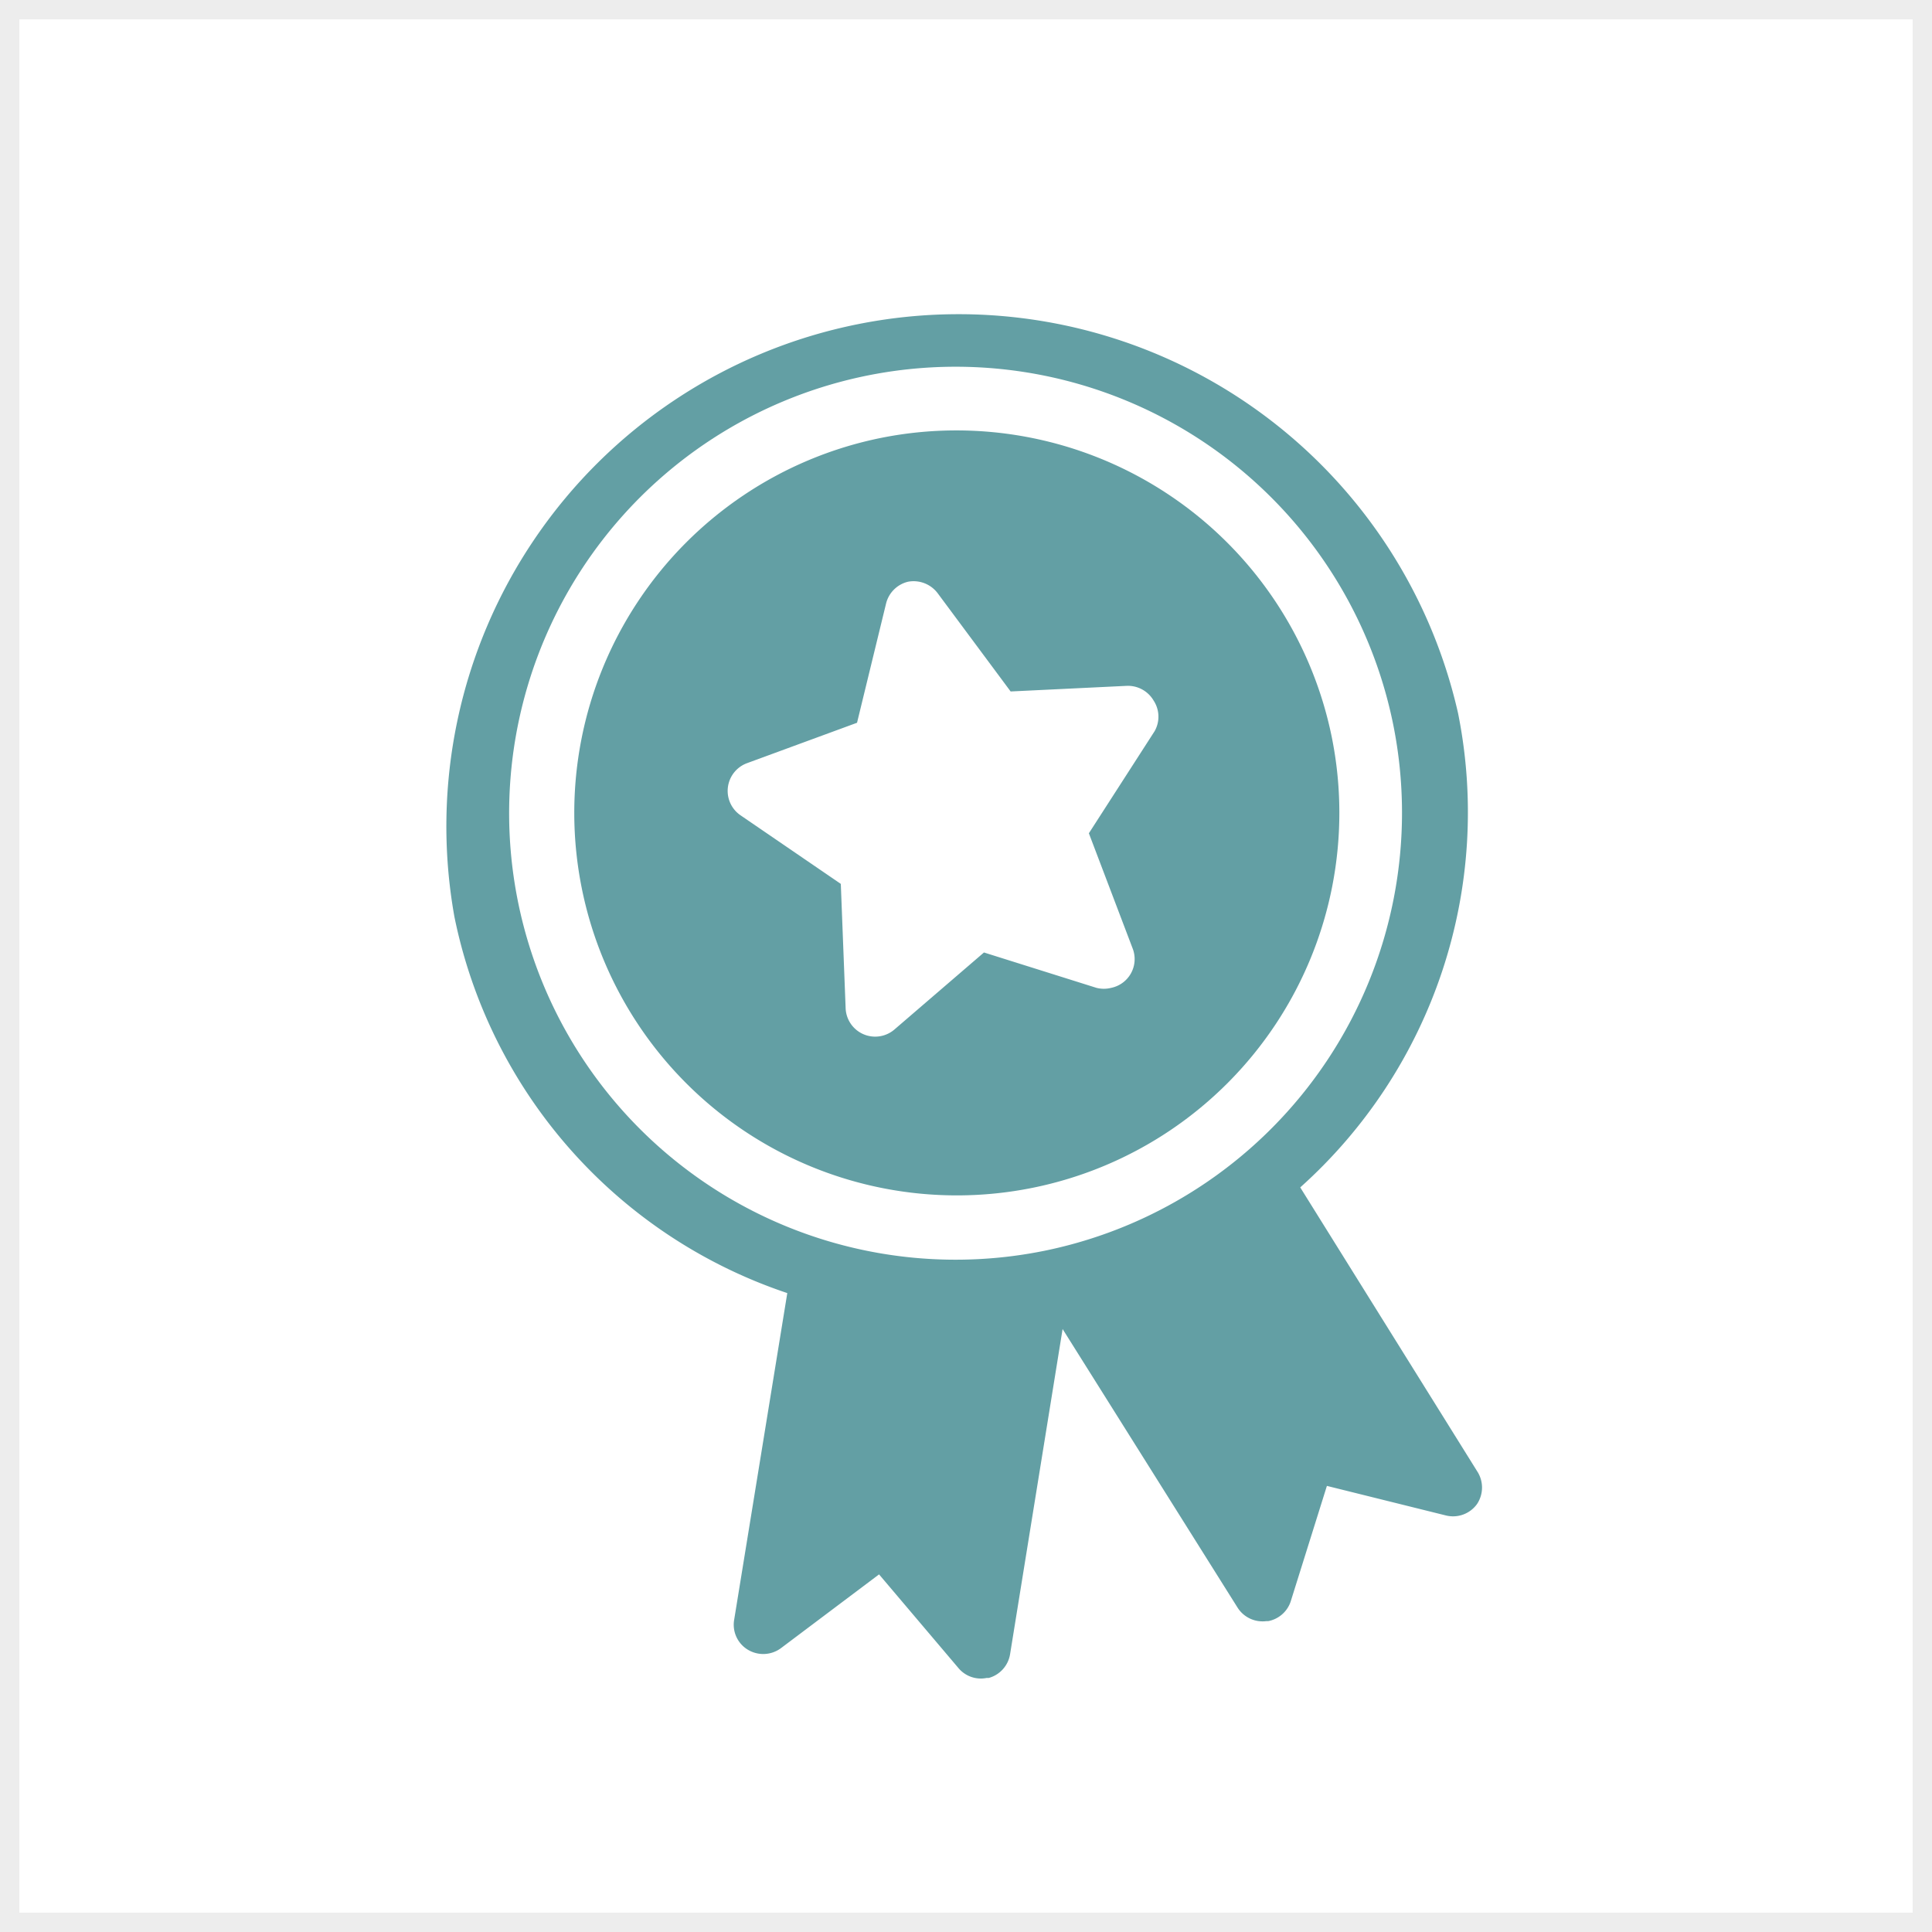
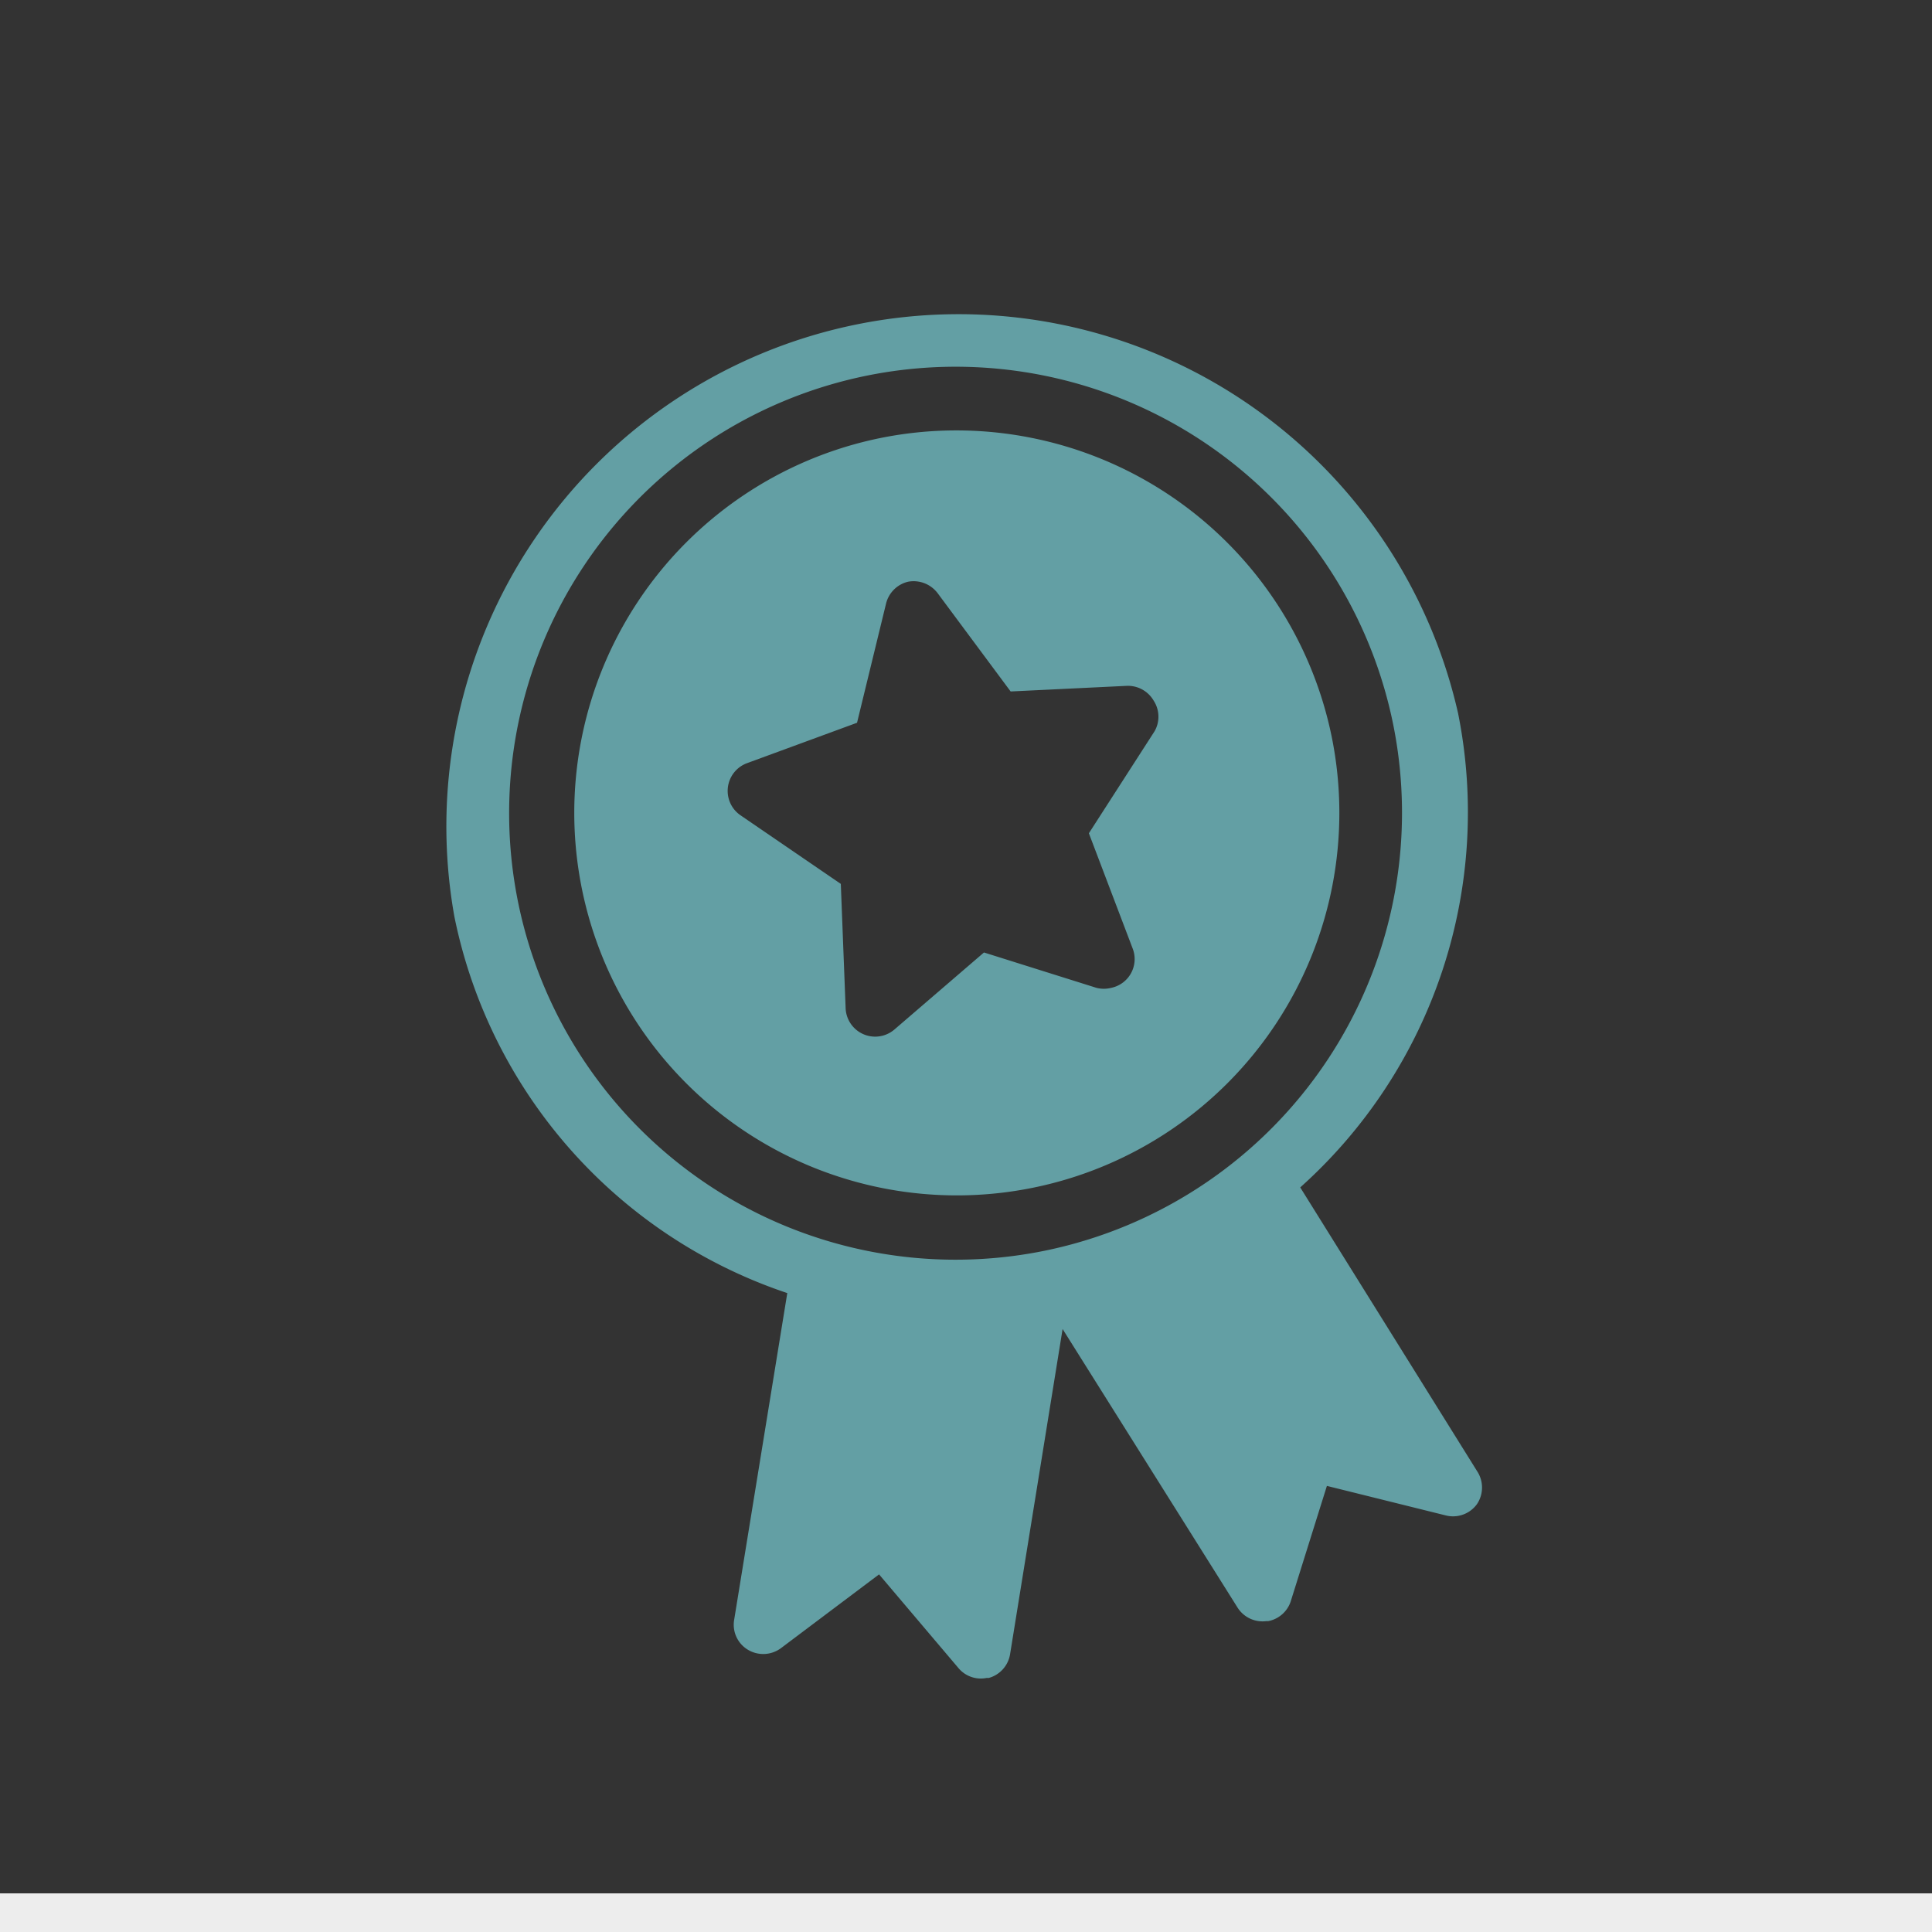
<svg xmlns="http://www.w3.org/2000/svg" id="Lager_1" data-name="Lager 1" viewBox="0 0 100 100">
  <rect x="0" y="0" width="100" height="100" fill="#333333" stroke="none" />
  <defs>
    <style>.cls-1{fill:#fff;}.cls-2{fill:#ededed;}.cls-3{fill:#639fa4;}</style>
  </defs>
-   <rect class="cls-1" x="0.5" y="0.5" width="99" height="99" />
-   <path class="cls-2" d="M99,1V99H1V1H99m1-1H0V100H100V0Z" />
+   <path class="cls-2" d="M99,1V99H1H99m1-1H0V100H100V0Z" />
  <path class="cls-3" d="M45.58,22.67A19.8,19.8,0,1,0,68.93,38.14,19.83,19.83,0,0,0,45.58,22.67ZM59.76,37.85l-3.4,5.28,2.28,6a1.52,1.52,0,0,1-1.12,2,1.56,1.56,0,0,1-.77,0l-5.82-1.83-4.65,4a1.53,1.53,0,0,1-2.51-1.11l-.25-6.44L38.33,42.2a1.53,1.53,0,0,1,.34-2.7l5.69-2.09,1.5-6.16A1.54,1.54,0,0,1,47,30.11a1.56,1.56,0,0,1,1.53.59l3.78,5.09,6-.29a1.54,1.54,0,0,1,1.4.76A1.52,1.52,0,0,1,59.76,37.85Z" />
  <path class="cls-3" d="M67.3,61.46a26.06,26.06,0,0,0,8.17-24.54A26.51,26.51,0,0,0,23.52,47.45,26,26,0,0,0,40.75,66.93L38,83.84a1.51,1.51,0,0,0,.71,1.55,1.54,1.54,0,0,0,1.71-.08l5.08-3.82,4.11,4.85a1.51,1.51,0,0,0,1.46.51l.11,0a1.53,1.53,0,0,0,1.1-1.22L55,68.79,64.05,83.2a1.53,1.53,0,0,0,1.49.71l.1,0a1.53,1.53,0,0,0,1.16-1l1.88-6,6.16,1.53a1.53,1.53,0,0,0,1.61-.59,1.54,1.54,0,0,0,0-1.71ZM54.11,64.73a23.11,23.11,0,1,1,18-27.24A23.14,23.14,0,0,1,54.11,64.73Z" />
</svg>